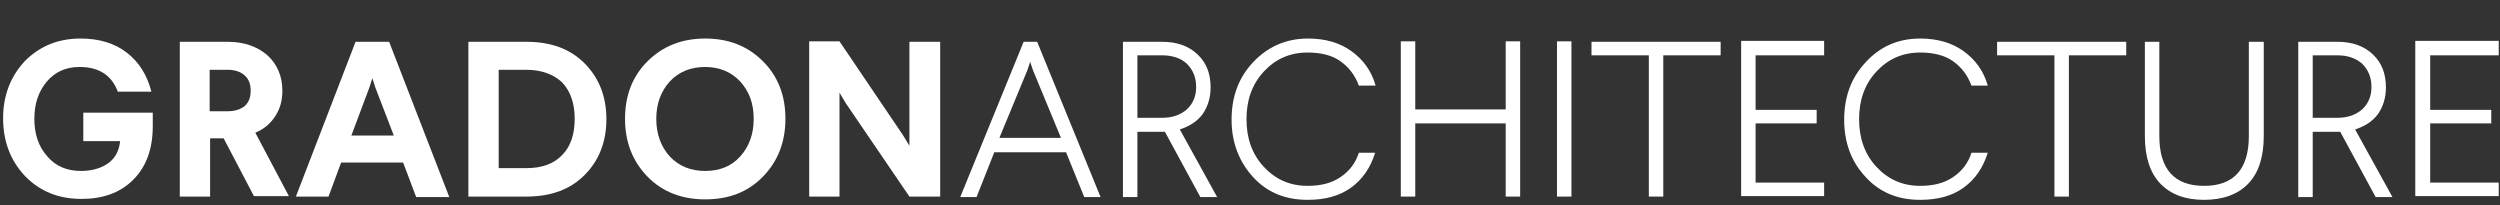
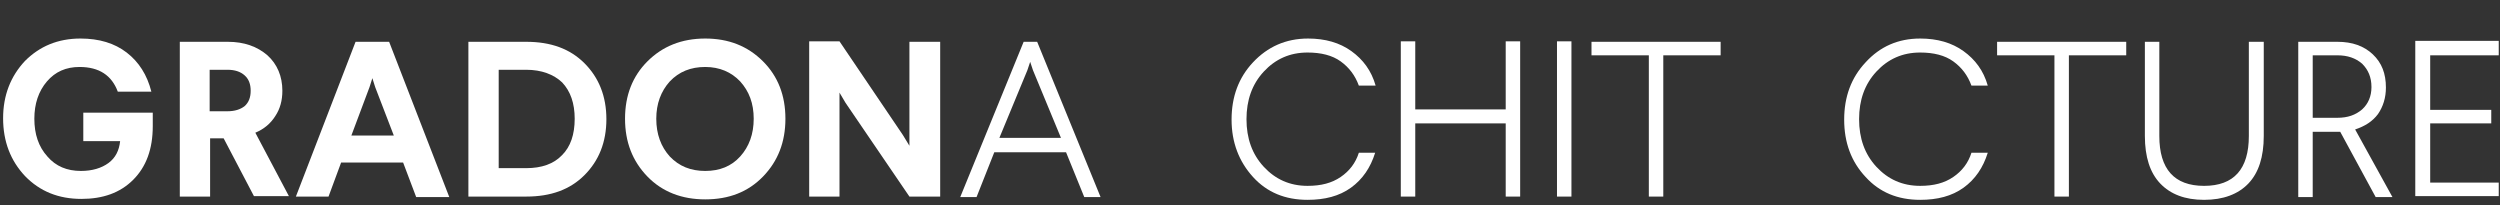
<svg xmlns="http://www.w3.org/2000/svg" xmlns:ns1="http://www.inkscape.org/namespaces/inkscape" xmlns:ns2="http://sodipodi.sourceforge.net/DTD/sodipodi-0.dtd" id="Layer_1" x="0px" y="0px" viewBox="0 0 329 27" xml:space="preserve" ns1:version="0.91 r13725" ns2:docname="Gradon_Light.svg" width="329" height="27">
  <rect x="0" y="0" width="329" height="27" fill="#333333" stroke="none" />
  <defs id="defs43" />
  <style type="text/css" id="style3"> .st0{fill:#E02927;} .st1{fill:#ABACAD;} </style>
  <path class="st0" d="m 10.594,5.071 c 2.454,0 4.479,0.614 6.074,1.841 1.595,1.227 2.7,2.945 3.252,5.154 l -4.417,0 c -0.798,-2.147 -2.454,-3.252 -5.031,-3.252 -1.779,0 -3.19,0.614 -4.295,1.902 -1.104,1.288 -1.657,2.945 -1.657,4.908 0,2.025 0.552,3.681 1.718,4.97 1.104,1.288 2.577,1.902 4.417,1.902 1.472,0 2.7,-0.368 3.62,-1.043 0.92,-0.675 1.411,-1.657 1.534,-2.884 l -4.847,0 0,-3.743 9.142,0 0,1.779 c 0,3.006 -0.859,5.338 -2.577,7.056 -1.718,1.718 -3.988,2.515 -6.81,2.515 -3.006,0 -5.46,-0.982 -7.424,-3.006 -1.902,-2.025 -2.884,-4.54 -2.884,-7.608 0,-3.006 0.982,-5.522 2.884,-7.546 1.902,-1.902 4.295,-2.945 7.301,-2.945 z" id="path5" ns1:connector-curvature="0" style="fill:#ffffff" />
  <path class="st0" d="m 23.663,5.501 6.319,0 c 2.147,0 3.865,0.614 5.215,1.779 1.288,1.166 1.963,2.761 1.963,4.663 0,1.288 -0.307,2.393 -0.92,3.313 -0.614,0.982 -1.472,1.718 -2.638,2.209 l 4.417,8.344 -4.601,0 -3.988,-7.608 -1.779,0 0,7.669 -3.988,0 0,-20.369 z m 6.258,3.681 -2.331,0 0,5.46 2.331,0 c 0.982,0 1.718,-0.245 2.27,-0.675 0.552,-0.491 0.798,-1.166 0.798,-2.025 0,-0.859 -0.245,-1.534 -0.798,-2.025 -0.552,-0.491 -1.288,-0.736 -2.27,-0.736 z" id="path7" ns1:connector-curvature="0" style="fill:#ffffff" />
  <path class="st0" d="m 46.793,5.501 4.417,0 7.915,20.431 -4.356,0 -1.718,-4.54 -8.16,0 -1.657,4.479 -4.295,0 7.853,-20.369 z m 2.577,5.951 -0.368,-1.166 -0.368,1.166 -2.393,6.381 5.583,0 -2.454,-6.381 z" id="path9" ns1:connector-curvature="0" style="fill:#ffffff" />
  <path class="st0" d="m 61.64,5.501 7.608,0 c 3.252,0 5.767,0.92 7.669,2.822 1.902,1.902 2.884,4.356 2.884,7.362 0,3.006 -0.982,5.46 -2.884,7.362 -1.902,1.902 -4.417,2.822 -7.669,2.822 l -7.608,0 0,-20.369 z m 7.608,3.681 -3.62,0 0,12.946 3.62,0 c 2.025,0 3.62,-0.552 4.724,-1.718 1.104,-1.104 1.657,-2.7 1.657,-4.786 0,-2.025 -0.552,-3.62 -1.657,-4.786 C 72.868,9.796 71.273,9.182 69.248,9.182 Z" id="path11" ns1:connector-curvature="0" style="fill:#ffffff" />
  <path class="st0" d="m 92.808,5.071 c 3.068,0 5.583,0.982 7.608,3.006 1.963,1.963 2.945,4.479 2.945,7.546 0,3.068 -0.982,5.583 -2.945,7.608 -1.963,2.025 -4.479,3.006 -7.608,3.006 -3.068,0 -5.644,-0.982 -7.608,-3.006 -1.963,-2.025 -2.945,-4.54 -2.945,-7.608 0,-3.068 0.982,-5.583 2.945,-7.546 1.963,-1.963 4.479,-3.006 7.608,-3.006 z m 0,3.743 c -1.902,0 -3.436,0.614 -4.663,1.902 -1.166,1.288 -1.779,2.945 -1.779,4.908 0,2.025 0.614,3.681 1.779,4.97 1.227,1.288 2.761,1.902 4.663,1.902 1.902,0 3.436,-0.614 4.601,-1.902 1.166,-1.288 1.779,-2.945 1.779,-4.97 0,-2.025 -0.614,-3.62 -1.779,-4.908 C 96.243,9.489 94.709,8.814 92.808,8.814 Z" id="path13" ns1:connector-curvature="0" style="fill:#ffffff" />
  <path class="st0" d="m 119.68,5.501 4.049,0 0,20.369 -4.049,0 -8.405,-12.332 -0.798,-1.35 0,13.682 -3.988,0 0,-20.431 3.988,0 8.344,12.332 0.859,1.411 0,-13.682 z" id="path15" ns1:connector-curvature="0" style="fill:#ffffff" />
  <path class="st1" d="m 136.491,5.501 8.344,20.431 -2.147,0 -2.393,-5.89 -9.448,0 -2.331,5.89 -2.147,0 8.344,-20.431 1.779,0 z m -0.92,2.638 -0.368,1.104 -3.681,8.896 8.099,0 -3.681,-8.896 -0.368,-1.104 z" id="path17" ns1:connector-curvature="0" style="fill:#ffffff" />
-   <path class="st1" d="m 152.934,5.501 c 1.963,0 3.497,0.552 4.663,1.657 1.166,1.104 1.718,2.515 1.718,4.356 0,1.35 -0.368,2.515 -1.043,3.497 -0.736,0.982 -1.718,1.595 -3.006,2.025 l 4.908,8.896 -2.209,0 -4.663,-8.589 -3.62,0 0,8.589 -1.902,0 0,-20.431 5.154,0 z m 0,1.779 -3.252,0 0,8.221 3.252,0 c 1.35,0 2.393,-0.368 3.252,-1.104 0.798,-0.736 1.227,-1.718 1.227,-2.945 0,-1.288 -0.429,-2.27 -1.227,-3.068 -0.798,-0.736 -1.902,-1.104 -3.252,-1.104 z" id="path19" ns1:connector-curvature="0" style="fill:#ffffff" />
  <path class="st1" d="m 172.137,5.071 c 2.27,0 4.172,0.552 5.706,1.657 1.534,1.104 2.638,2.577 3.19,4.54 l -2.209,0 c -0.491,-1.35 -1.288,-2.393 -2.393,-3.19 -1.104,-0.798 -2.577,-1.166 -4.356,-1.166 -2.331,0 -4.233,0.859 -5.767,2.515 -1.534,1.657 -2.27,3.743 -2.27,6.258 0,2.515 0.736,4.601 2.27,6.258 1.534,1.657 3.436,2.515 5.767,2.515 1.779,0 3.19,-0.368 4.356,-1.166 1.166,-0.798 1.963,-1.841 2.393,-3.19 l 2.147,0 c -0.614,1.963 -1.657,3.497 -3.19,4.601 -1.534,1.104 -3.436,1.595 -5.706,1.595 -2.945,0 -5.338,-0.982 -7.178,-3.006 -1.841,-2.025 -2.822,-4.54 -2.822,-7.546 0,-3.006 0.92,-5.522 2.822,-7.546 1.902,-2.025 4.295,-3.129 7.24,-3.129 z" id="path21" ns1:connector-curvature="0" style="fill:#ffffff" />
  <path class="st1" d="m 200.053,5.501 0,20.369 -1.902,0 0,-9.632 -11.903,0 0,9.632 -1.902,0 0,-20.431 1.902,0 0,8.958 11.903,0 0,-8.958 1.902,0 z" id="path23" ns1:connector-curvature="0" style="fill:#ffffff" />
  <path class="st1" d="m 206.802,5.501 0,20.369 -1.902,0 0,-20.431 1.902,0 z" id="path25" ns1:connector-curvature="0" style="fill:#ffffff" />
  <path class="st1" d="m 226.435,5.501 0,1.779 -7.546,0 0,18.59 -1.902,0 0,-18.59 -7.546,0 0,-1.779 16.995,0 z" id="path27" ns1:connector-curvature="0" style="fill:#ffffff" />
-   <path class="st1" d="m 240.055,5.501 0,1.779 -9.019,0 0,7.178 8.037,0 0,1.779 -8.037,0 0,7.792 9.019,0 0,1.779 -10.921,0 0,-20.431 10.921,0 z" id="path29" ns1:connector-curvature="0" style="fill:#ffffff" />
  <path class="st1" d="m 252.694,5.071 c 2.27,0 4.172,0.552 5.706,1.657 1.534,1.104 2.638,2.577 3.19,4.54 l -2.147,0 c -0.491,-1.35 -1.288,-2.393 -2.393,-3.19 -1.104,-0.798 -2.577,-1.166 -4.356,-1.166 -2.331,0 -4.233,0.859 -5.767,2.515 -1.534,1.657 -2.27,3.743 -2.27,6.258 0,2.515 0.736,4.601 2.27,6.258 1.534,1.657 3.436,2.515 5.767,2.515 1.779,0 3.19,-0.368 4.356,-1.166 1.166,-0.798 1.963,-1.841 2.393,-3.19 l 2.147,0 c -0.614,1.963 -1.657,3.497 -3.19,4.601 -1.534,1.104 -3.436,1.595 -5.706,1.595 -2.945,0 -5.338,-0.982 -7.178,-3.006 -1.902,-2.025 -2.822,-4.54 -2.822,-7.546 0,-3.006 0.92,-5.522 2.822,-7.546 1.902,-2.086 4.295,-3.129 7.178,-3.129 z" id="path31" ns1:connector-curvature="0" style="fill:#ffffff" />
  <path class="st1" d="m 279.812,5.501 0,1.779 -7.546,0 0,18.59 -1.902,0 0,-18.59 -7.546,0 0,-1.779 16.995,0 z" id="path33" ns1:connector-curvature="0" style="fill:#ffffff" />
  <path class="st1" d="m 297.911,5.501 0,12.393 c 0,2.761 -0.675,4.847 -2.025,6.258 -1.35,1.411 -3.313,2.147 -5.829,2.147 -2.515,0 -4.417,-0.736 -5.767,-2.147 -1.35,-1.411 -2.025,-3.497 -2.025,-6.258 l 0,-12.393 1.902,0 0,12.393 c 0,4.356 1.963,6.565 5.89,6.565 3.927,0 5.89,-2.209 5.89,-6.565 l 0,-12.393 1.963,0 z" id="path35" ns1:connector-curvature="0" style="fill:#ffffff" />
  <path class="st1" d="m 307.605,5.501 c 1.963,0 3.497,0.552 4.663,1.657 1.166,1.104 1.718,2.515 1.718,4.356 0,1.35 -0.368,2.515 -1.043,3.497 -0.736,0.982 -1.718,1.595 -3.006,2.025 l 4.908,8.896 -2.209,0 -4.663,-8.589 -3.62,0 0,8.589 -1.902,0 0,-20.431 5.154,0 z m 0,1.779 -3.252,0 0,8.221 3.252,0 c 1.35,0 2.393,-0.368 3.252,-1.104 0.798,-0.736 1.227,-1.718 1.227,-2.945 0,-1.288 -0.429,-2.27 -1.227,-3.068 C 309.998,7.648 308.955,7.28 307.605,7.28 Z" id="path37" ns1:connector-curvature="0" style="fill:#ffffff" />
  <path class="st1" d="m 328.833,5.501 0,1.779 -9.019,0 0,7.178 8.037,0 0,1.779 -8.037,0 0,7.792 9.019,0 0,1.779 -10.982,0 0,-20.431 10.982,0 z" id="path39" ns1:connector-curvature="0" style="fill:#ffffff" />
</svg>